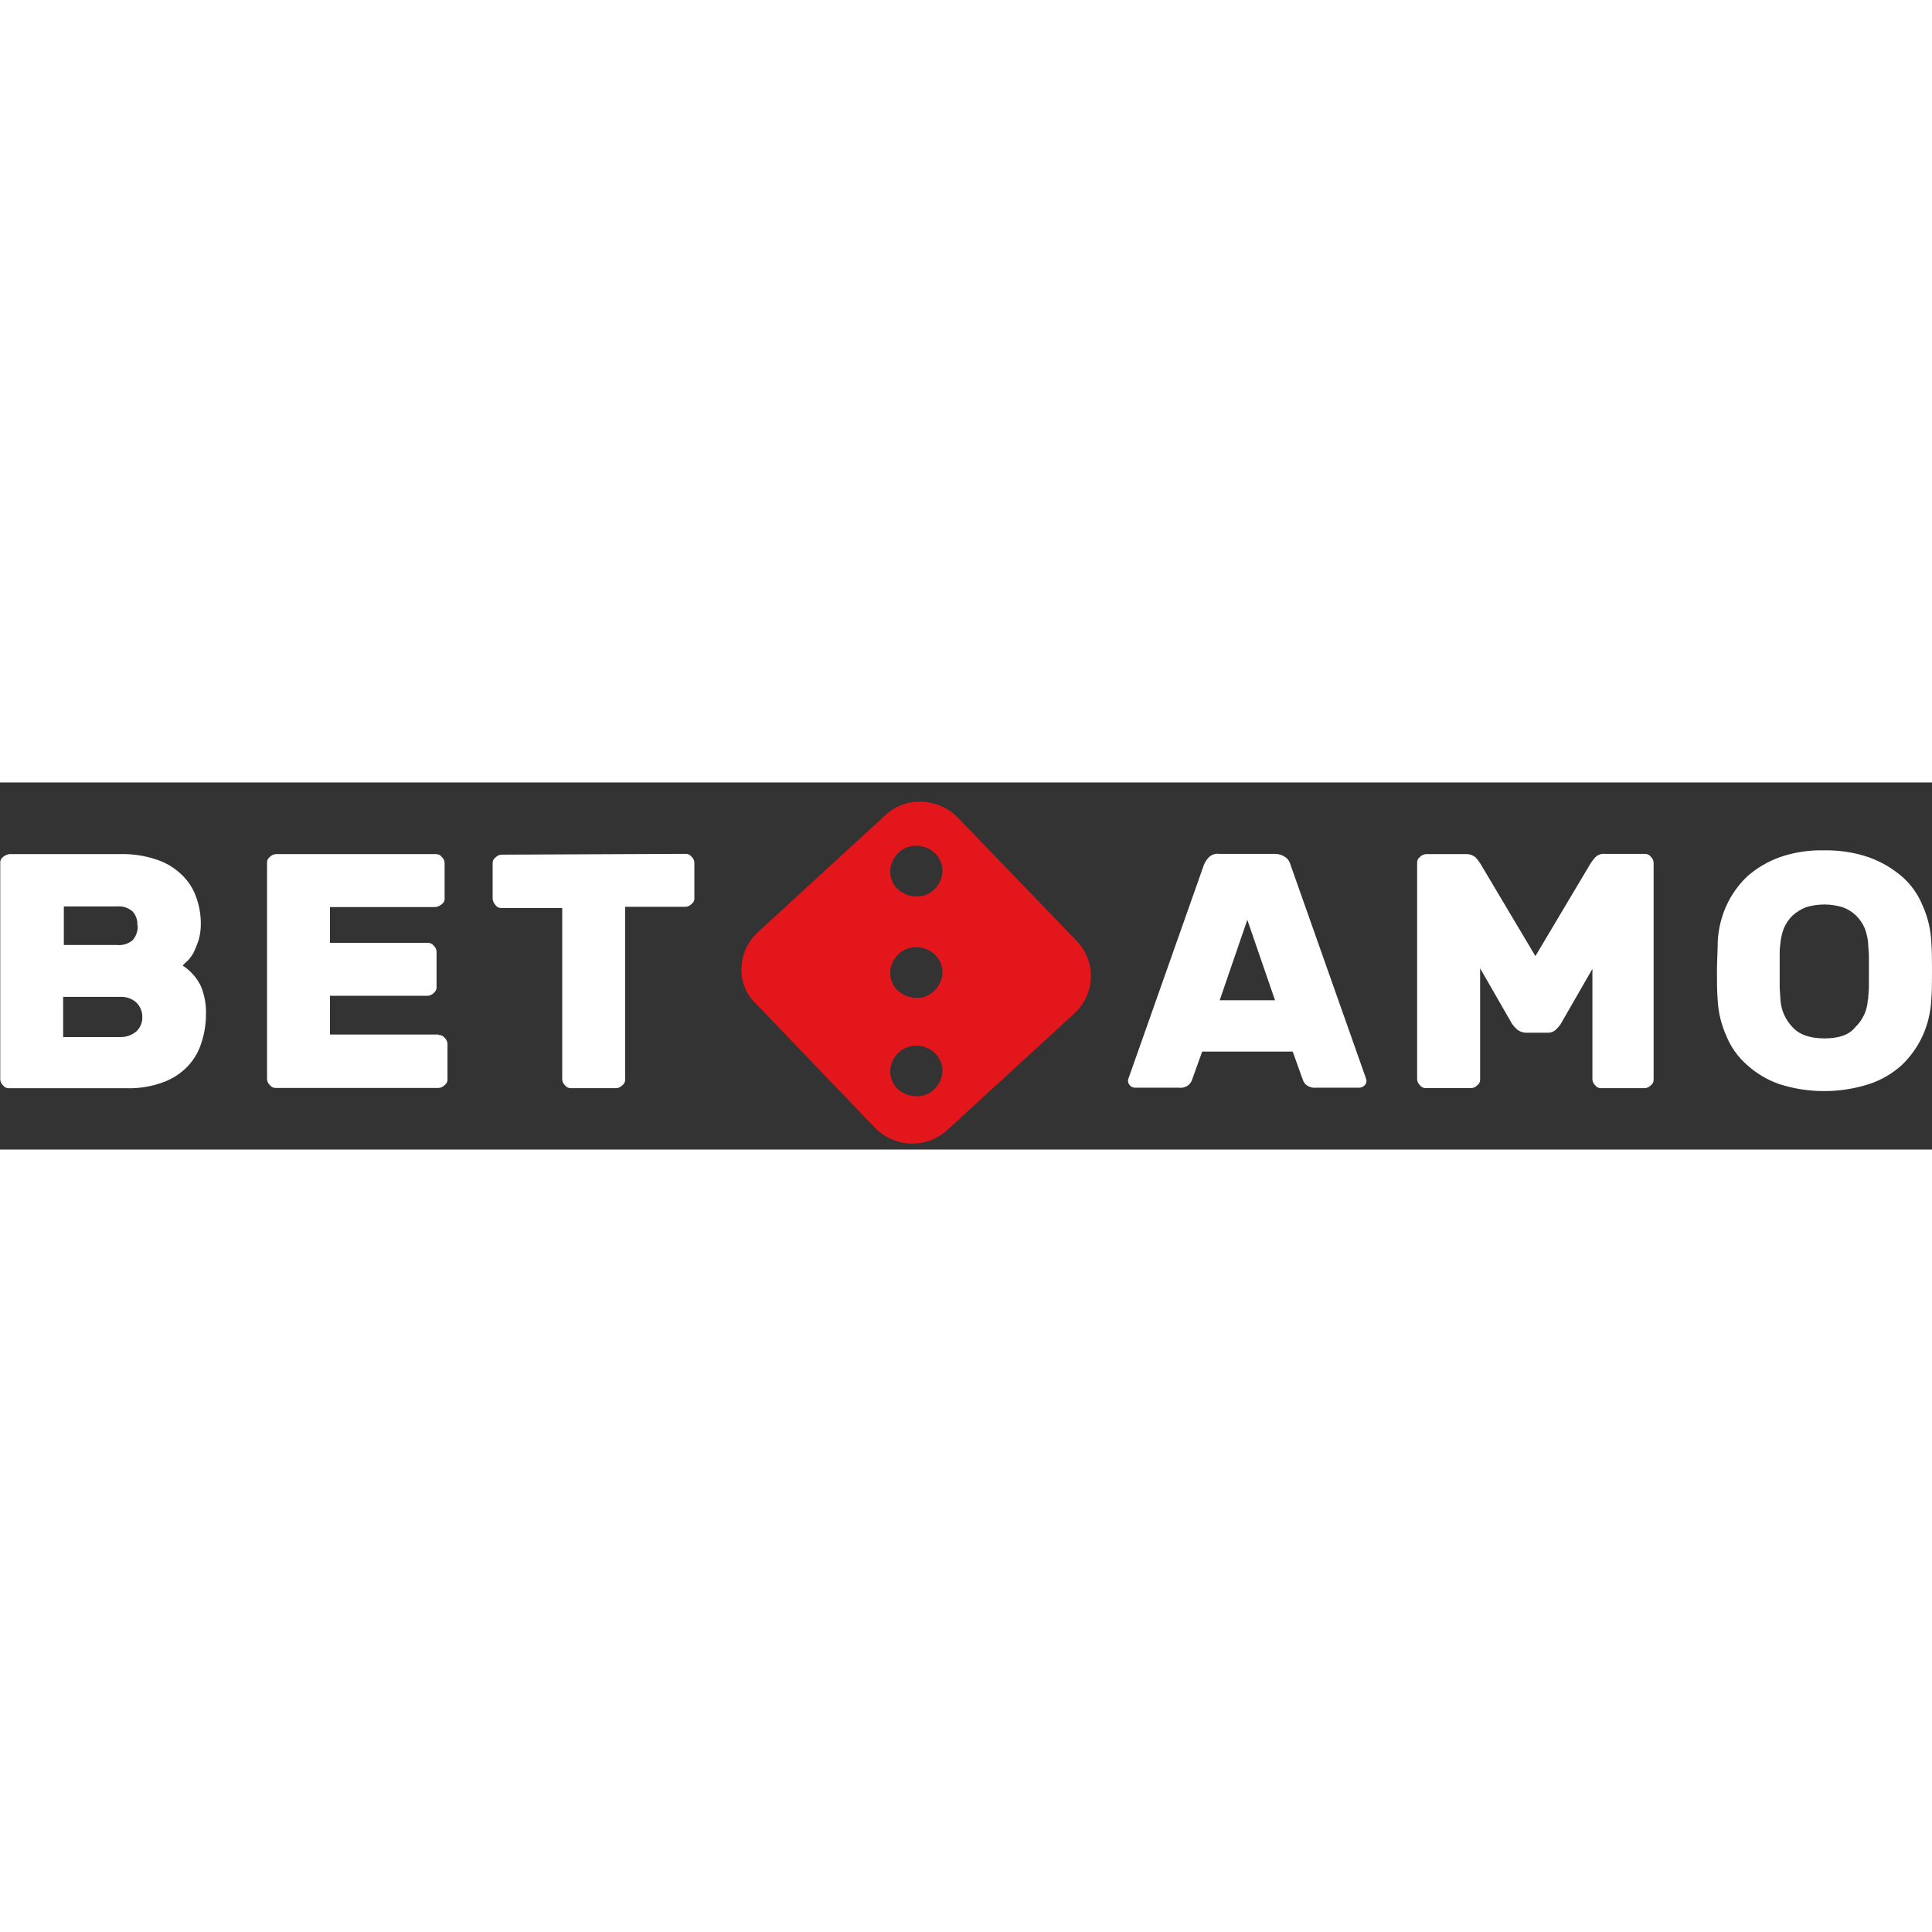
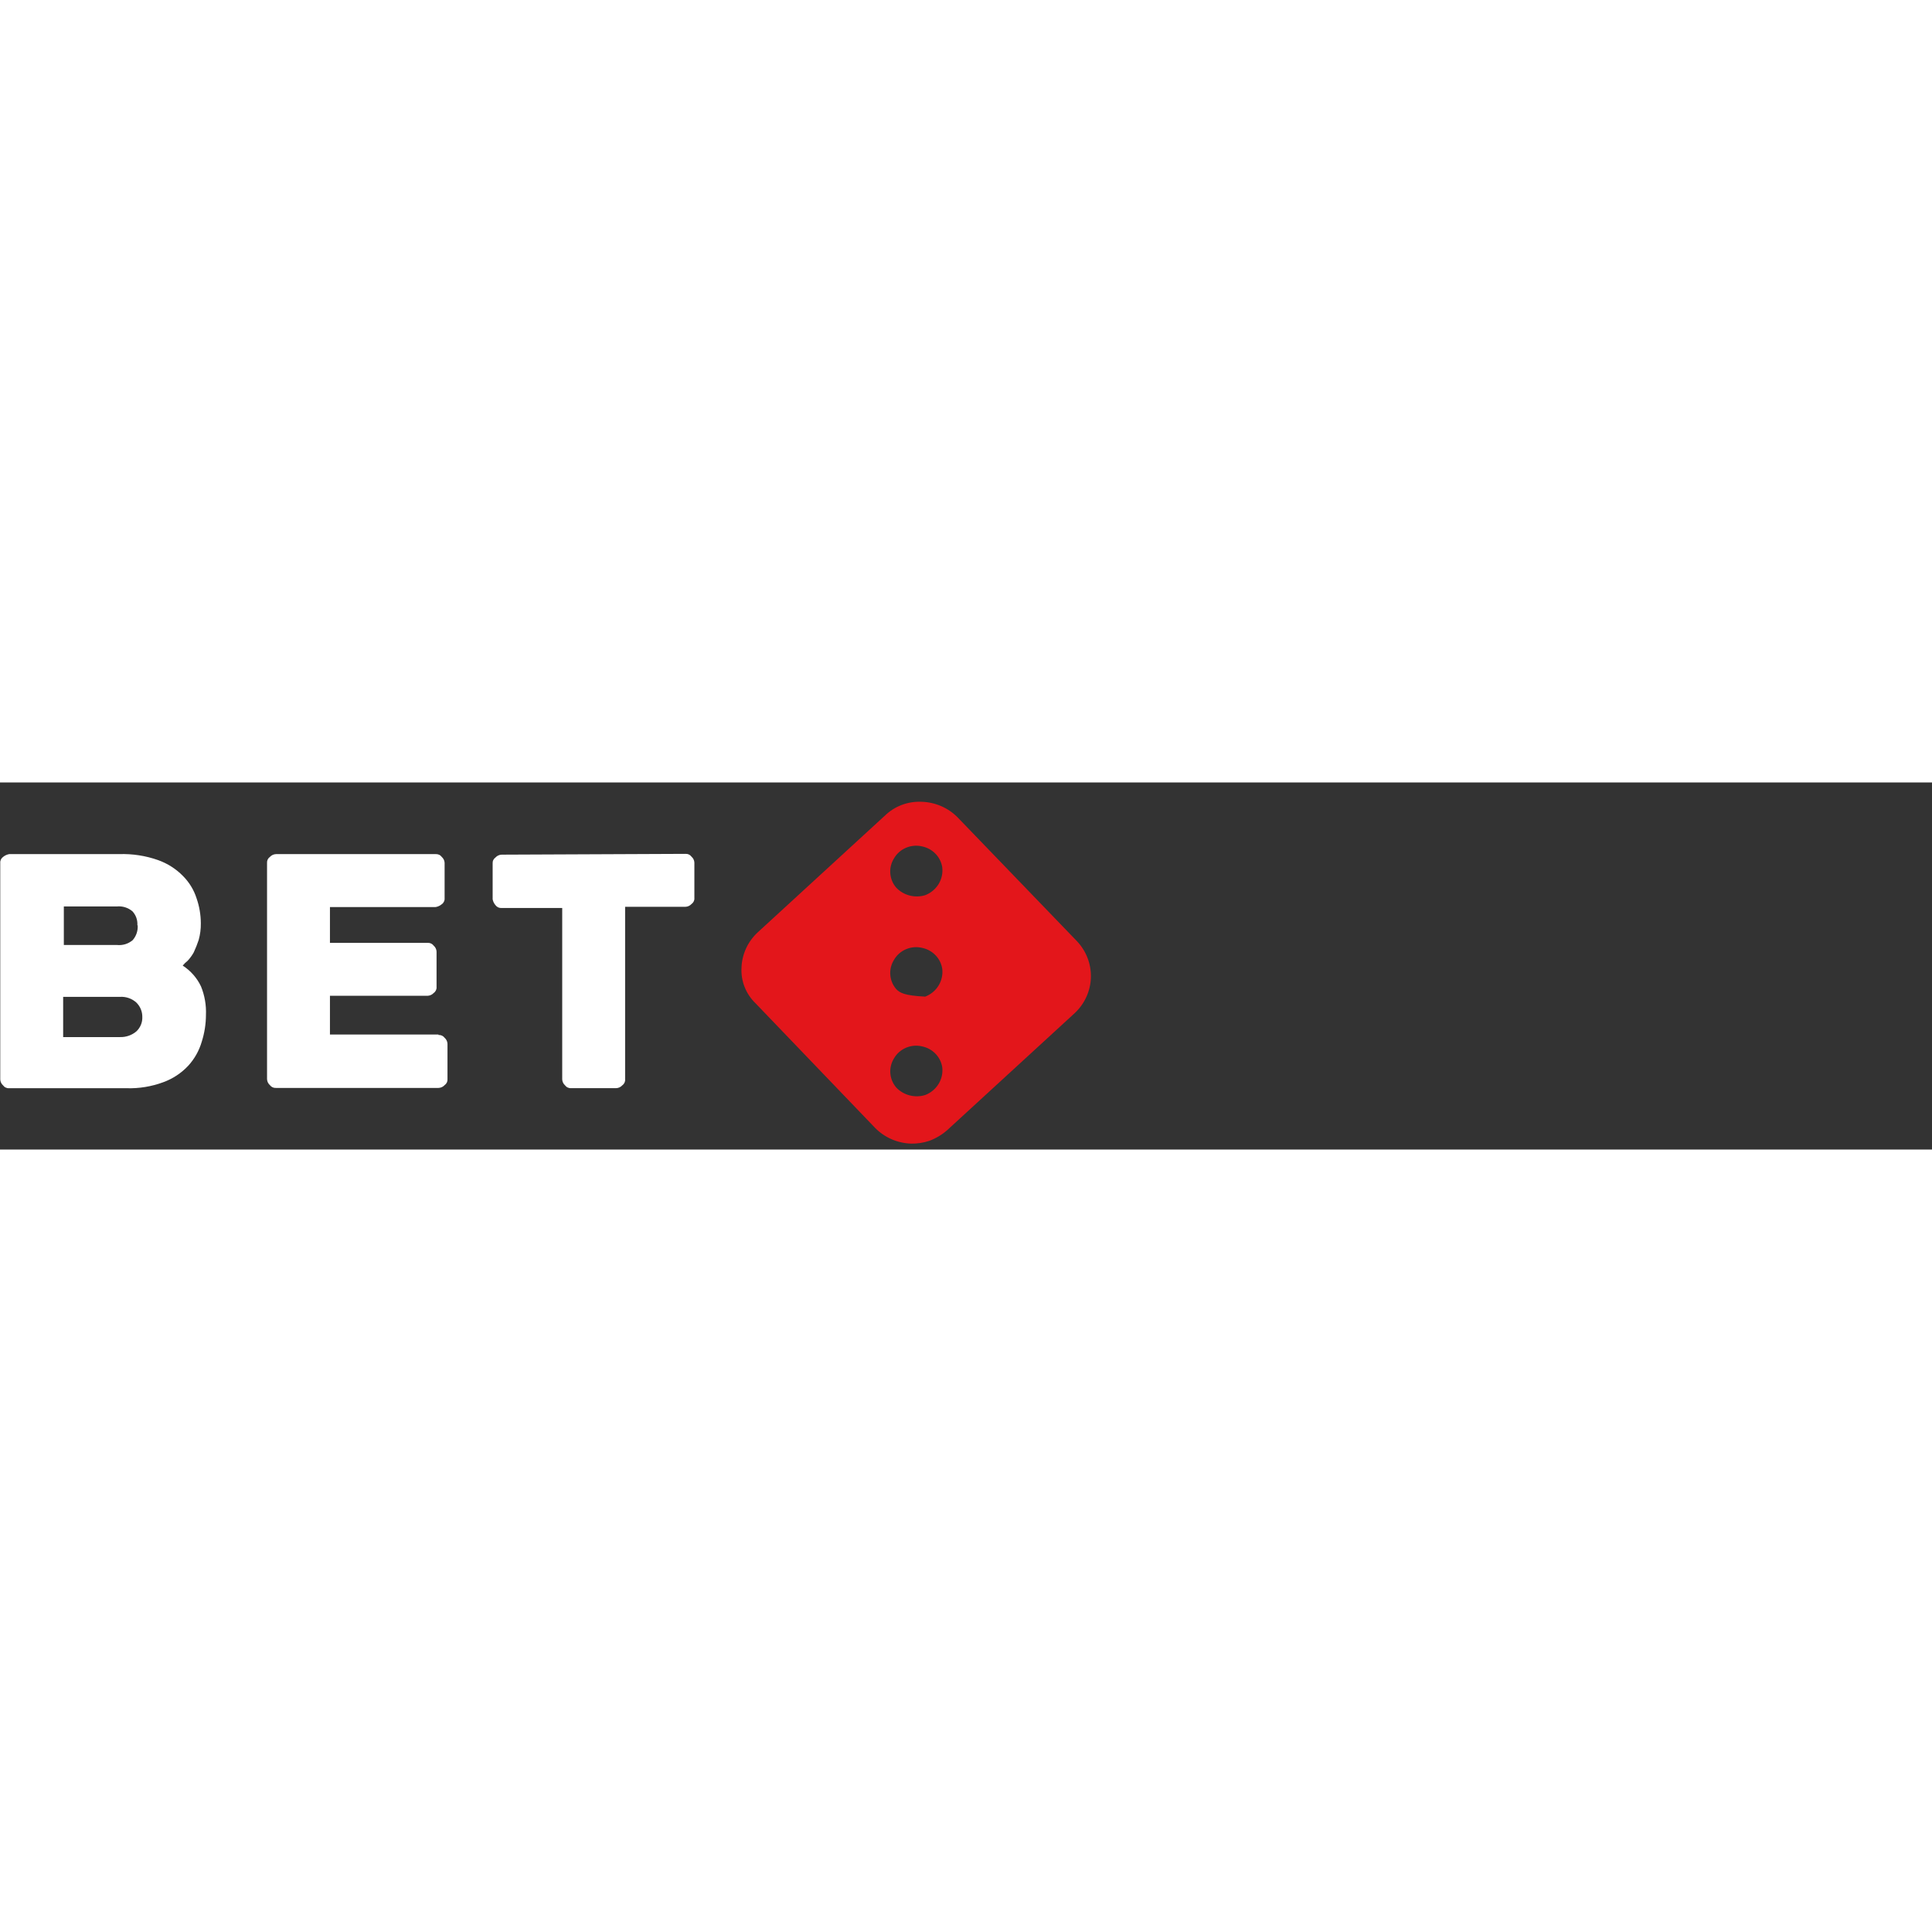
<svg xmlns="http://www.w3.org/2000/svg" width="100" height="100" viewBox="0 0 100 19" fill="none">
  <rect x="0" y="0" width="100" height="19" fill="#333333" stroke="none" />
  <path d="M0.477 15.826C0.416 15.831 0.355 15.819 0.3 15.794C0.244 15.769 0.197 15.73 0.161 15.681C0.116 15.642 0.08 15.595 0.055 15.541C0.029 15.488 0.015 15.431 0.013 15.372V4.163C0.008 4.103 0.02 4.044 0.046 3.989C0.072 3.935 0.111 3.889 0.161 3.854C0.251 3.779 0.36 3.729 0.477 3.709H6.162C6.849 3.685 7.534 3.79 8.181 4.018C8.672 4.193 9.115 4.476 9.476 4.846C9.797 5.17 10.036 5.563 10.174 5.995C10.319 6.411 10.393 6.849 10.395 7.289C10.399 7.58 10.362 7.87 10.284 8.151C10.211 8.37 10.126 8.586 10.028 8.796C9.941 8.952 9.835 9.097 9.713 9.229C9.618 9.303 9.532 9.386 9.457 9.479C9.869 9.745 10.197 10.118 10.404 10.557C10.594 11.025 10.681 11.527 10.66 12.03C10.659 12.505 10.584 12.976 10.439 13.429C10.305 13.887 10.066 14.31 9.741 14.665C9.384 15.045 8.941 15.338 8.446 15.517C7.841 15.741 7.197 15.846 6.551 15.826H0.477ZM7.11 7.388C7.119 7.257 7.1 7.126 7.057 7.002C7.013 6.879 6.944 6.765 6.854 6.668C6.744 6.575 6.615 6.504 6.476 6.461C6.337 6.418 6.191 6.403 6.045 6.418H3.304V8.413H6.058C6.203 8.427 6.35 8.413 6.489 8.37C6.628 8.327 6.756 8.256 6.867 8.163C7.052 7.951 7.145 7.676 7.126 7.397L7.11 7.388ZM3.269 13.179H6.207C6.514 13.189 6.815 13.087 7.05 12.892C7.155 12.796 7.237 12.679 7.292 12.549C7.346 12.419 7.372 12.279 7.366 12.138C7.368 11.998 7.341 11.859 7.287 11.73C7.233 11.6 7.152 11.483 7.05 11.385C6.936 11.284 6.803 11.206 6.658 11.157C6.513 11.107 6.36 11.087 6.207 11.097H3.269V13.179ZM22.697 13.071C22.758 13.067 22.819 13.078 22.875 13.103C22.93 13.129 22.978 13.168 23.013 13.216C23.058 13.255 23.094 13.303 23.119 13.356C23.145 13.409 23.159 13.467 23.162 13.525V15.357C23.166 15.416 23.155 15.476 23.129 15.53C23.103 15.584 23.063 15.631 23.013 15.666C22.973 15.709 22.925 15.745 22.87 15.77C22.816 15.794 22.757 15.809 22.697 15.811H14.286C14.225 15.815 14.164 15.804 14.109 15.779C14.053 15.753 14.006 15.714 13.97 15.666C13.926 15.627 13.89 15.579 13.864 15.526C13.839 15.473 13.824 15.415 13.822 15.357V4.163C13.818 4.103 13.829 4.044 13.855 3.989C13.881 3.935 13.921 3.889 13.97 3.854C14.01 3.81 14.059 3.775 14.113 3.75C14.168 3.725 14.226 3.711 14.286 3.709H22.549C22.61 3.705 22.671 3.716 22.726 3.741C22.782 3.766 22.829 3.805 22.865 3.854C22.909 3.893 22.945 3.941 22.971 3.994C22.997 4.047 23.011 4.104 23.013 4.163V5.995C23.018 6.054 23.006 6.114 22.98 6.168C22.954 6.222 22.915 6.269 22.865 6.303C22.775 6.379 22.666 6.429 22.549 6.449H17.078V8.302H22.132C22.193 8.298 22.254 8.309 22.309 8.334C22.365 8.36 22.412 8.398 22.448 8.447C22.492 8.486 22.529 8.534 22.554 8.587C22.58 8.64 22.594 8.697 22.596 8.756V10.588C22.601 10.647 22.589 10.707 22.563 10.761C22.537 10.815 22.498 10.862 22.448 10.896C22.408 10.94 22.359 10.976 22.305 11C22.251 11.025 22.192 11.039 22.132 11.042H17.078V13.046H22.694L22.697 13.071ZM35.477 3.696C35.538 3.692 35.599 3.703 35.654 3.729C35.71 3.754 35.757 3.793 35.793 3.842C35.837 3.881 35.873 3.928 35.899 3.981C35.925 4.034 35.939 4.092 35.941 4.151V5.982C35.946 6.042 35.934 6.101 35.908 6.156C35.882 6.21 35.843 6.256 35.793 6.291C35.753 6.335 35.704 6.37 35.65 6.395C35.596 6.42 35.537 6.434 35.477 6.436H32.356V15.369C32.361 15.429 32.349 15.489 32.323 15.543C32.297 15.597 32.258 15.643 32.208 15.678C32.168 15.722 32.119 15.757 32.065 15.782C32.011 15.807 31.952 15.821 31.892 15.823H29.564C29.503 15.828 29.442 15.816 29.387 15.791C29.331 15.766 29.284 15.727 29.248 15.678C29.204 15.639 29.168 15.591 29.142 15.538C29.117 15.485 29.102 15.428 29.1 15.369V6.498H25.963C25.902 6.502 25.841 6.491 25.786 6.466C25.731 6.44 25.683 6.401 25.648 6.353C25.571 6.265 25.519 6.158 25.499 6.044V4.191C25.495 4.131 25.506 4.071 25.532 4.017C25.558 3.963 25.598 3.917 25.648 3.882C25.688 3.838 25.736 3.803 25.79 3.778C25.845 3.753 25.904 3.739 25.963 3.737L35.477 3.696Z" fill="white" />
-   <path d="M65.995 3.697C66.193 3.696 66.386 3.759 66.544 3.876C66.675 3.974 66.765 4.114 66.8 4.271L70.657 15.19C70.689 15.271 70.713 15.355 70.73 15.44C70.731 15.487 70.721 15.534 70.702 15.577C70.683 15.62 70.655 15.659 70.619 15.691C70.55 15.755 70.459 15.794 70.363 15.799H68.124C67.939 15.817 67.755 15.765 67.609 15.653C67.522 15.576 67.459 15.476 67.426 15.366L66.911 13.93H62.224L61.709 15.366C61.675 15.476 61.612 15.576 61.526 15.653C61.455 15.711 61.373 15.754 61.284 15.779C61.195 15.804 61.102 15.811 61.011 15.799H58.749C58.701 15.8 58.653 15.79 58.609 15.772C58.565 15.753 58.526 15.726 58.493 15.691C58.427 15.623 58.388 15.534 58.383 15.44C58.395 15.354 58.419 15.27 58.456 15.19L62.312 4.271C62.37 4.124 62.457 3.99 62.568 3.876C62.638 3.805 62.725 3.752 62.821 3.721C62.916 3.69 63.018 3.681 63.117 3.697H65.995ZM63.13 11.274H65.995L64.561 7.11L63.13 11.277V11.274ZM78.519 12.781C78.423 12.694 78.337 12.598 78.263 12.494L76.611 9.621V15.366C76.615 15.426 76.604 15.486 76.578 15.54C76.552 15.594 76.512 15.64 76.462 15.675C76.422 15.719 76.374 15.754 76.32 15.779C76.265 15.804 76.206 15.818 76.147 15.82H73.816C73.755 15.825 73.694 15.813 73.638 15.788C73.583 15.763 73.535 15.724 73.5 15.675C73.455 15.636 73.419 15.588 73.394 15.535C73.368 15.482 73.354 15.425 73.351 15.366V4.163C73.347 4.103 73.358 4.044 73.384 3.99C73.41 3.935 73.45 3.889 73.5 3.854C73.54 3.81 73.588 3.775 73.643 3.75C73.697 3.725 73.756 3.711 73.816 3.709H75.872C76.061 3.701 76.245 3.765 76.387 3.888C76.466 3.979 76.54 4.075 76.608 4.175L79.472 8.988L82.337 4.175C82.405 4.075 82.479 3.979 82.558 3.888C82.622 3.819 82.701 3.765 82.79 3.732C82.879 3.698 82.975 3.686 83.07 3.697H85.126C85.187 3.692 85.248 3.703 85.304 3.729C85.359 3.754 85.407 3.793 85.442 3.842C85.487 3.881 85.523 3.928 85.548 3.981C85.574 4.035 85.588 4.092 85.591 4.151V15.369C85.595 15.429 85.584 15.489 85.558 15.543C85.532 15.597 85.492 15.643 85.442 15.678C85.402 15.722 85.353 15.757 85.299 15.782C85.245 15.807 85.186 15.821 85.126 15.823H82.887C82.826 15.828 82.765 15.816 82.71 15.791C82.654 15.766 82.607 15.727 82.571 15.678C82.526 15.639 82.49 15.591 82.465 15.538C82.439 15.485 82.425 15.428 82.423 15.369V9.649L80.771 12.521C80.696 12.626 80.61 12.722 80.515 12.809C80.461 12.858 80.397 12.896 80.328 12.921C80.258 12.946 80.184 12.957 80.111 12.954H78.964C78.8 12.943 78.644 12.884 78.516 12.784L78.519 12.781ZM88.91 8.219C88.944 7.587 89.094 6.966 89.353 6.387C89.608 5.824 89.969 5.313 90.417 4.88C90.909 4.441 91.483 4.1 92.107 3.873C92.848 3.615 93.632 3.493 94.419 3.514C95.205 3.499 95.988 3.62 96.731 3.873C97.365 4.1 97.95 4.441 98.456 4.88C98.927 5.293 99.291 5.81 99.52 6.387C99.779 6.966 99.929 7.587 99.962 8.219C100 8.722 100 9.226 100 9.763C100 10.3 100 10.804 99.962 11.27C99.929 11.902 99.779 12.523 99.52 13.102C99.264 13.665 98.903 14.176 98.456 14.609C97.962 15.063 97.373 15.406 96.731 15.616C95.227 16.095 93.607 16.095 92.104 15.616C91.475 15.398 90.9 15.055 90.414 14.609C89.943 14.196 89.578 13.679 89.349 13.102C89.09 12.523 88.941 11.902 88.907 11.27C88.869 10.804 88.869 10.3 88.869 9.763C88.869 9.226 88.91 8.722 88.91 8.222V8.219ZM96.696 11.236C96.696 11.02 96.734 10.804 96.734 10.554V9.009C96.734 8.759 96.696 8.543 96.696 8.327C96.674 8.056 96.613 7.79 96.513 7.536C96.409 7.295 96.259 7.076 96.071 6.89C95.873 6.698 95.635 6.55 95.373 6.458C94.756 6.269 94.095 6.269 93.478 6.458C93.22 6.559 92.983 6.706 92.779 6.89C92.591 7.076 92.441 7.295 92.337 7.536C92.238 7.79 92.176 8.056 92.154 8.327C92.121 8.553 92.109 8.781 92.116 9.009V10.554C92.116 10.804 92.154 11.057 92.154 11.236C92.185 11.773 92.409 12.282 92.786 12.673C93.152 13.068 93.705 13.247 94.438 13.247C95.171 13.247 95.704 13.071 96.02 12.676C96.419 12.297 96.655 11.783 96.68 11.239L96.696 11.236Z" fill="white" />
-   <path d="M55.749 8.222L49.589 1.831C49.345 1.577 49.052 1.373 48.727 1.23C48.401 1.088 48.051 1.009 47.694 1C47.345 0.985 46.996 1.041 46.669 1.165C46.343 1.289 46.047 1.478 45.799 1.72L39.223 7.755C38.706 8.233 38.403 8.892 38.38 9.587C38.361 9.929 38.416 10.272 38.543 10.591C38.67 10.911 38.865 11.2 39.116 11.44L45.284 17.868C45.773 18.373 46.446 18.67 47.157 18.693C47.48 18.699 47.8 18.65 48.105 18.548C48.456 18.417 48.777 18.222 49.053 17.973L55.625 11.941C56.14 11.46 56.441 10.801 56.464 10.106C56.487 9.41 56.23 8.734 55.749 8.222V8.222ZM48.771 9.649C48.806 9.95 48.739 10.253 48.58 10.513C48.42 10.773 48.178 10.973 47.89 11.085C47.627 11.166 47.345 11.172 47.078 11.102C46.811 11.032 46.57 10.889 46.383 10.69C46.206 10.481 46.1 10.224 46.081 9.953C46.061 9.683 46.128 9.413 46.273 9.182C46.414 8.935 46.634 8.741 46.9 8.629C47.166 8.517 47.462 8.495 47.742 8.564C48.005 8.622 48.245 8.756 48.429 8.95C48.613 9.143 48.732 9.387 48.771 9.649V9.649ZM48.771 4.398C48.806 4.698 48.739 5.002 48.58 5.262C48.42 5.521 48.178 5.723 47.89 5.834C47.627 5.915 47.345 5.921 47.078 5.851C46.811 5.781 46.57 5.638 46.383 5.439C46.206 5.23 46.1 4.973 46.081 4.702C46.061 4.432 46.128 4.162 46.273 3.931C46.414 3.684 46.634 3.49 46.9 3.378C47.166 3.266 47.462 3.244 47.742 3.313C48.005 3.37 48.244 3.504 48.427 3.696C48.611 3.889 48.731 4.131 48.771 4.391V4.398ZM48.771 14.742C48.806 15.043 48.739 15.347 48.58 15.606C48.42 15.866 48.178 16.067 47.89 16.178C47.627 16.26 47.345 16.266 47.078 16.196C46.811 16.126 46.57 15.983 46.383 15.783C46.208 15.575 46.103 15.319 46.083 15.05C46.063 14.781 46.13 14.512 46.273 14.282C46.414 14.035 46.634 13.84 46.9 13.729C47.166 13.617 47.462 13.594 47.742 13.664C48.005 13.721 48.244 13.855 48.427 14.047C48.611 14.239 48.731 14.482 48.771 14.742V14.742Z" fill="#E3161B" />
+   <path d="M55.749 8.222L49.589 1.831C49.345 1.577 49.052 1.373 48.727 1.23C48.401 1.088 48.051 1.009 47.694 1C47.345 0.985 46.996 1.041 46.669 1.165C46.343 1.289 46.047 1.478 45.799 1.72L39.223 7.755C38.706 8.233 38.403 8.892 38.38 9.587C38.361 9.929 38.416 10.272 38.543 10.591C38.67 10.911 38.865 11.2 39.116 11.44L45.284 17.868C45.773 18.373 46.446 18.67 47.157 18.693C47.48 18.699 47.8 18.65 48.105 18.548C48.456 18.417 48.777 18.222 49.053 17.973L55.625 11.941C56.14 11.46 56.441 10.801 56.464 10.106C56.487 9.41 56.23 8.734 55.749 8.222V8.222ZM48.771 9.649C48.806 9.95 48.739 10.253 48.58 10.513C48.42 10.773 48.178 10.973 47.89 11.085C46.811 11.032 46.57 10.889 46.383 10.69C46.206 10.481 46.1 10.224 46.081 9.953C46.061 9.683 46.128 9.413 46.273 9.182C46.414 8.935 46.634 8.741 46.9 8.629C47.166 8.517 47.462 8.495 47.742 8.564C48.005 8.622 48.245 8.756 48.429 8.95C48.613 9.143 48.732 9.387 48.771 9.649V9.649ZM48.771 4.398C48.806 4.698 48.739 5.002 48.58 5.262C48.42 5.521 48.178 5.723 47.89 5.834C47.627 5.915 47.345 5.921 47.078 5.851C46.811 5.781 46.57 5.638 46.383 5.439C46.206 5.23 46.1 4.973 46.081 4.702C46.061 4.432 46.128 4.162 46.273 3.931C46.414 3.684 46.634 3.49 46.9 3.378C47.166 3.266 47.462 3.244 47.742 3.313C48.005 3.37 48.244 3.504 48.427 3.696C48.611 3.889 48.731 4.131 48.771 4.391V4.398ZM48.771 14.742C48.806 15.043 48.739 15.347 48.58 15.606C48.42 15.866 48.178 16.067 47.89 16.178C47.627 16.26 47.345 16.266 47.078 16.196C46.811 16.126 46.57 15.983 46.383 15.783C46.208 15.575 46.103 15.319 46.083 15.05C46.063 14.781 46.13 14.512 46.273 14.282C46.414 14.035 46.634 13.84 46.9 13.729C47.166 13.617 47.462 13.594 47.742 13.664C48.005 13.721 48.244 13.855 48.427 14.047C48.611 14.239 48.731 14.482 48.771 14.742V14.742Z" fill="#E3161B" />
</svg>